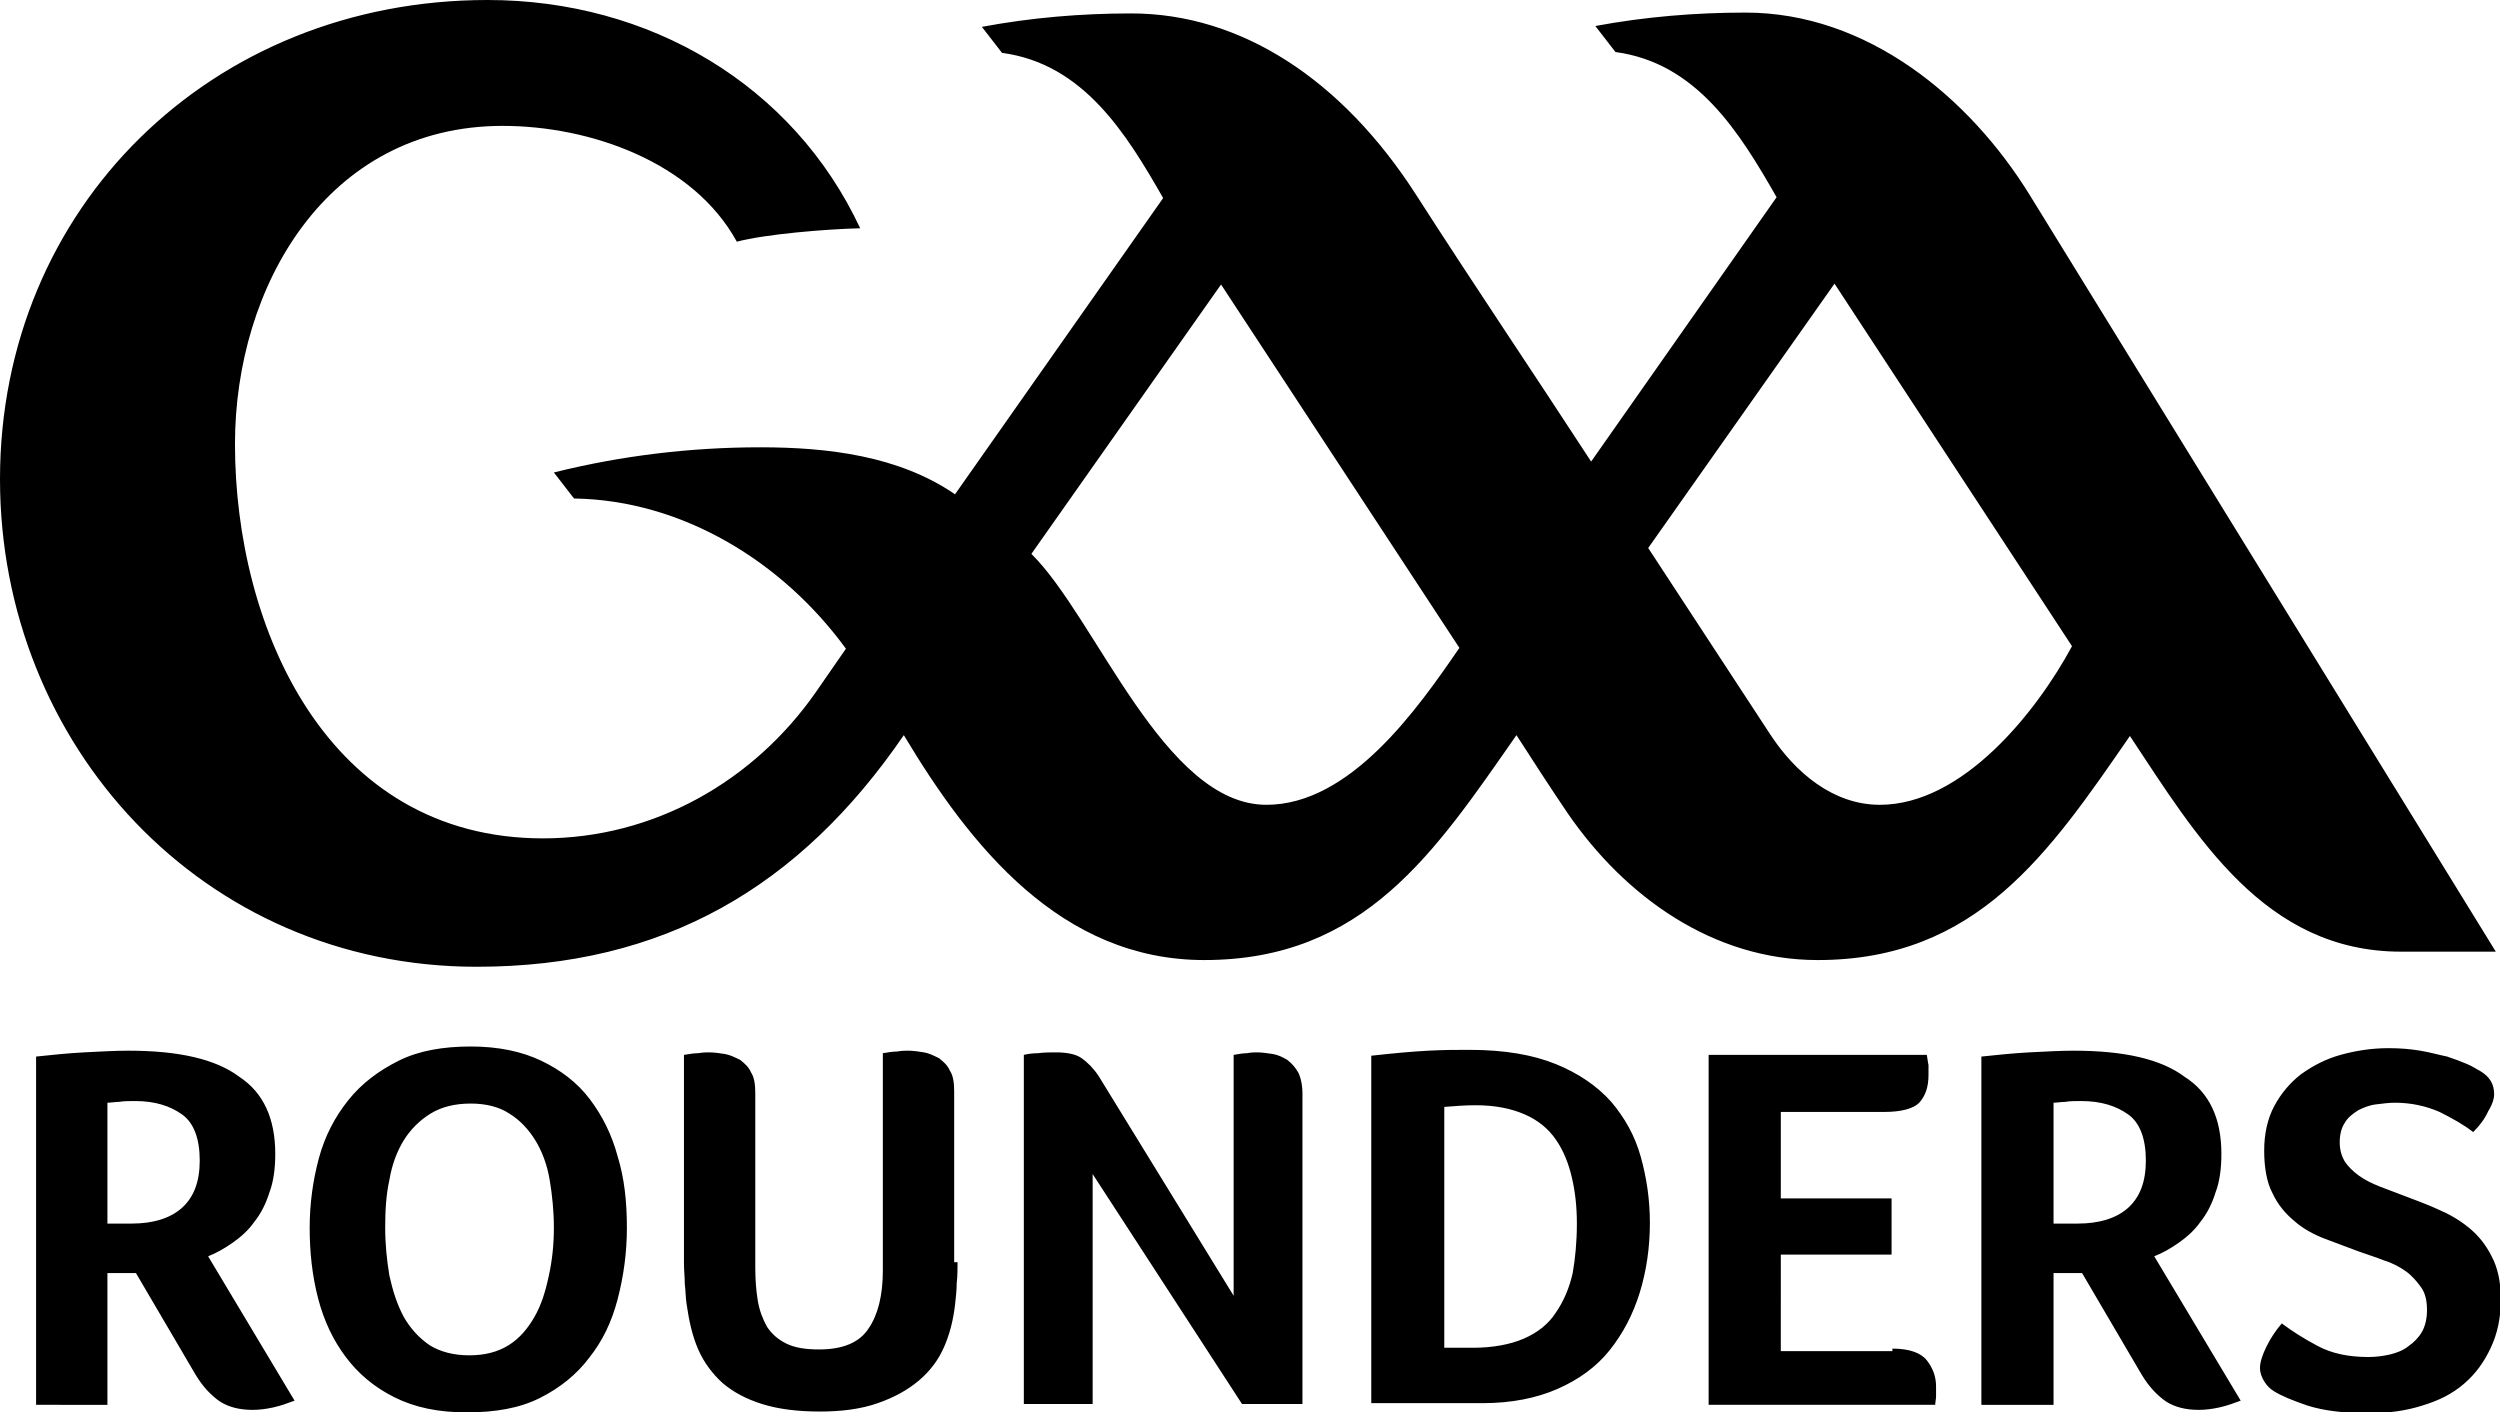
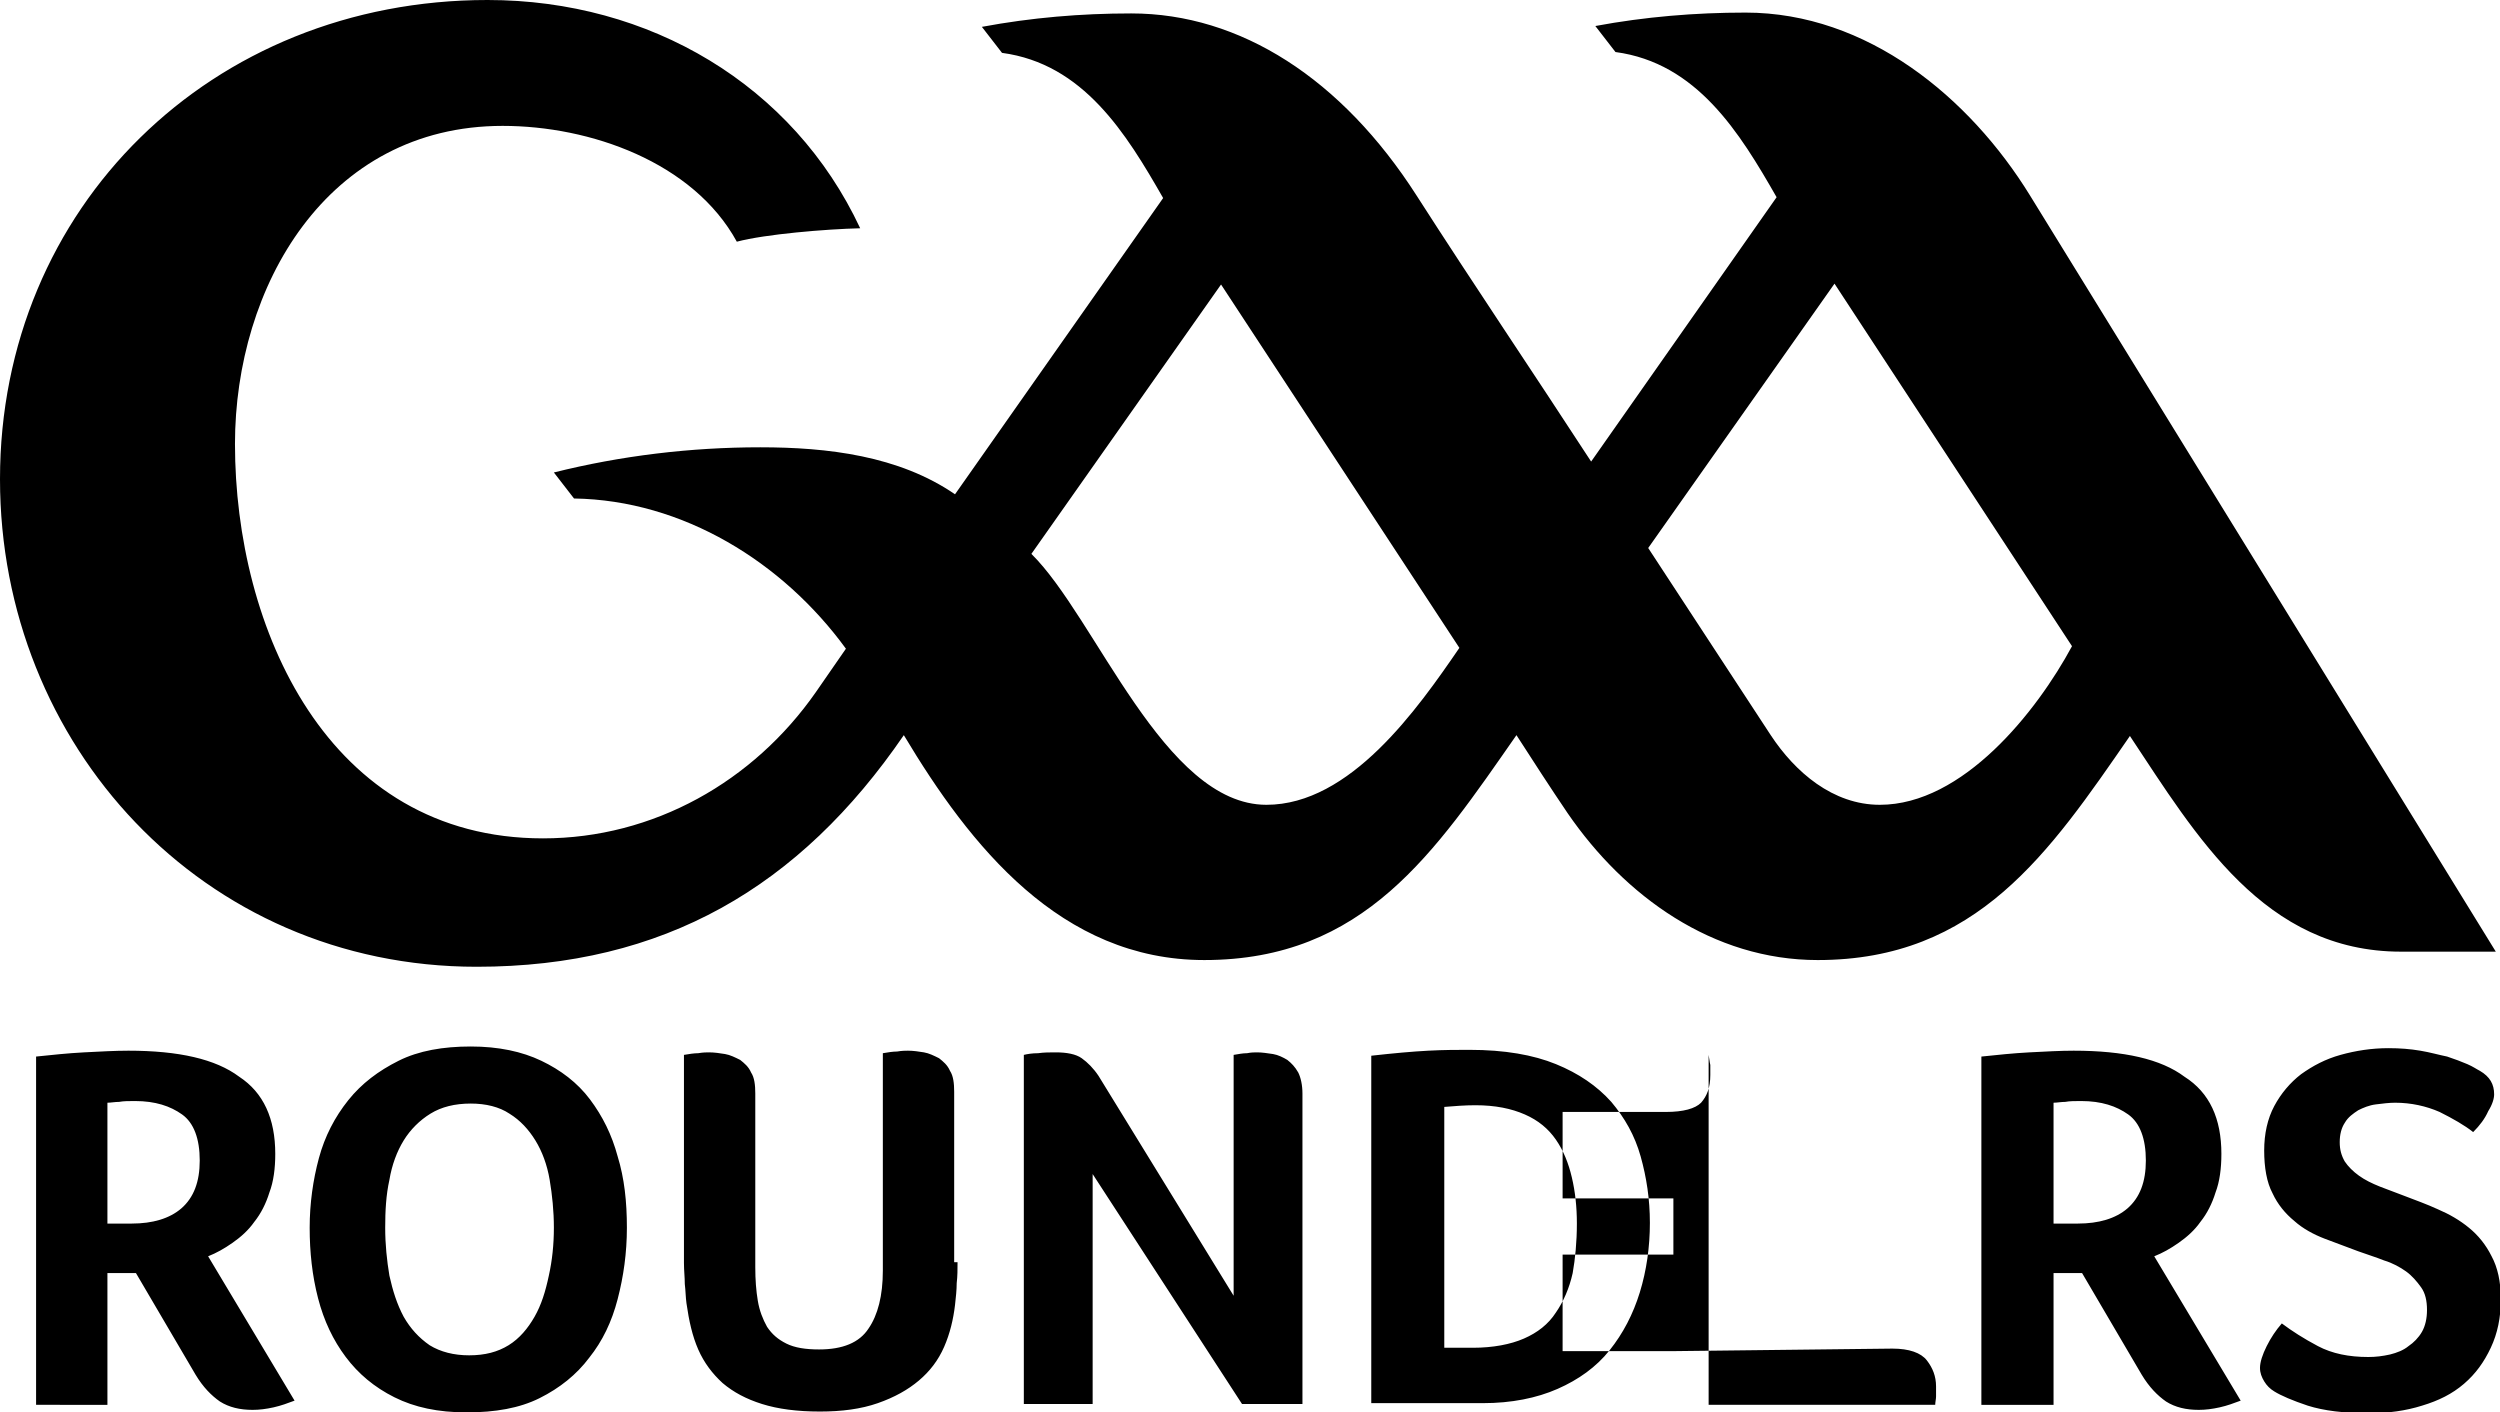
<svg xmlns="http://www.w3.org/2000/svg" viewBox="0 0 297.9 168.3">
-   <path d="M224 95.9c-5.6 0-10.1-3.9-13-8.3l-14.6-22.3 22.2-31.5L246.9 77c-4.2 7.8-13 18.9-22.9 18.9m-73.1 0c-12.2 0-20.3-22.3-28-29.9l22.6-32.1 28.4 43.3c-5 7.3-13 18.7-23 18.7m91-72.6C234.7 11.6 222.5 1.5 208 1.5c-6 0-12 .5-17.9 1.6l2.4 3.1c9.7 1.3 14.8 9.6 19.2 17.3L189.6 55c-6.9-10.6-14-21.1-20.8-31.7-8.9-13.9-21-21.7-34-21.7-6 0-11.9.5-17.8 1.6l2.4 3.1c9.7 1.3 14.8 9.6 19.2 17.3l-24.8 35.3c-6.7-4.6-15.2-5.6-23.2-5.6-8.3 0-16.6 1-24.6 3l2.4 3.1c13 .2 24.9 7.6 32.4 17.9l-3.6 5.2c-7.4 10.6-19.3 17.4-32.5 17.4C39 99.9 28 74.8 28 52.9 28 34.2 38.9 15 59.9 15c10.4 0 22.7 4.3 27.9 13.8 3.4-.9 10.6-1.5 14.7-1.6C94.5 10.1 77.4 0 58.1 0 25.2 0 0 24.7 0 57.1c0 31.6 24.1 58.1 56.8 58.1 22.3 0 38.5-9.5 50.9-27.6 7.9 13.2 18.7 26.8 35.8 26.8 19.1 0 27.5-12.9 37.2-26.8 2 3.1 4 6.2 6.1 9.3 6.8 9.9 17.3 17.5 29.8 17.5 19 0 27.6-12.8 37.2-26.7 7.9 11.9 16 25.7 32.3 25.7h11.3l-55.5-90.1zM32.8 137.5c0 1.7-.2 3.3-.7 4.6-.4 1.3-1 2.5-1.8 3.5-.7 1-1.6 1.8-2.6 2.5s-1.9 1.2-2.9 1.6l10.3 17.2c-.8.3-1.6.6-2.5.8-.9.2-1.7.3-2.5.3-1.5 0-2.8-.3-3.9-1-1-.7-2-1.7-2.9-3.2l-7.1-12.1h-3.4v15.7H4.3v-41.5c1.9-.2 3.8-.4 5.7-.5 2-.1 3.7-.2 5.3-.2 6 0 10.4 1 13.2 3.1 2.9 1.9 4.3 5 4.3 9.2zm-9 .8c0-2.6-.7-4.5-2.1-5.5s-3.2-1.6-5.6-1.6c-.7 0-1.4 0-1.9.1-.5 0-1 .1-1.4.1v14.4h2.9c2.5 0 4.5-.6 5.9-1.8 1.5-1.3 2.2-3.2 2.2-5.7zm50.9 8c0 3-.4 5.8-1.1 8.5-.7 2.7-1.8 5-3.4 7-1.5 2-3.5 3.6-5.9 4.8-2.4 1.2-5.3 1.7-8.7 1.7-3.4 0-6.2-.6-8.6-1.8-2.4-1.2-4.3-2.8-5.8-4.8s-2.6-4.3-3.3-7c-.7-2.7-1-5.5-1-8.4 0-2.9.4-5.7 1.1-8.3.7-2.6 1.9-4.9 3.5-6.9s3.6-3.5 6-4.7c2.4-1.2 5.3-1.7 8.6-1.7s6.1.6 8.4 1.7c2.3 1.1 4.3 2.6 5.8 4.6s2.6 4.2 3.3 6.8c.8 2.6 1.1 5.4 1.1 8.5zm-8.7 0c0-2-.2-3.9-.5-5.7-.3-1.8-.9-3.4-1.7-4.7-.8-1.3-1.8-2.4-3.1-3.2-1.2-.8-2.8-1.2-4.6-1.2-1.9 0-3.5.4-4.8 1.2-1.3.8-2.4 1.9-3.2 3.2-.8 1.3-1.4 2.9-1.7 4.7-.4 1.8-.5 3.7-.5 5.7s.2 3.9.5 5.7c.4 1.8.9 3.4 1.7 4.9.8 1.4 1.8 2.5 3.1 3.4 1.3.8 2.9 1.2 4.7 1.2 1.9 0 3.4-.4 4.7-1.2 1.3-.8 2.3-2 3.1-3.4.8-1.4 1.3-3 1.7-4.9.4-1.8.6-3.7.6-5.7zm48.1 4.1c0 .8 0 1.7-.1 2.5 0 .8-.1 1.7-.2 2.6-.2 1.7-.6 3.4-1.3 5-.7 1.6-1.7 2.9-3 4s-2.9 2-4.9 2.7c-2 .7-4.3 1-6.9 1-2.7 0-5-.3-6.9-.9-1.9-.6-3.4-1.4-4.7-2.5-1.2-1.1-2.2-2.4-2.9-4-.7-1.6-1.1-3.4-1.4-5.5-.1-.7-.1-1.5-.2-2.3 0-.8-.1-1.6-.1-2.5v-24.8c.6-.1 1.2-.2 1.7-.2.6-.1 1-.1 1.3-.1.6 0 1.3.1 1.9.2.6.1 1.2.4 1.8.7.5.4 1 .8 1.3 1.5.4.6.5 1.5.5 2.5V151c0 1.5.1 2.8.3 4 .2 1.2.6 2.2 1.1 3.1.6.9 1.3 1.5 2.3 2 1 .5 2.3.7 3.9.7 2.8 0 4.8-.8 5.9-2.5 1.1-1.6 1.7-3.9 1.7-6.9v-25.9c.6-.1 1.2-.2 1.7-.2.6-.1 1-.1 1.3-.1.6 0 1.3.1 1.9.2.6.1 1.2.4 1.8.7.5.4 1 .8 1.3 1.5.4.6.5 1.5.5 2.5v20.3zm41.1 16.9H148l-17.8-27.4v27.4H122v-41.6c.4-.1 1-.2 1.7-.2.7-.1 1.4-.1 2.1-.1 1.3 0 2.4.2 3.1.7.7.5 1.4 1.2 2 2.1l16.1 26.2v-28.7c.6-.1 1.1-.2 1.6-.2.5-.1.9-.1 1.2-.1.6 0 1.2.1 1.9.2.6.1 1.2.4 1.7.7.5.4.9.8 1.3 1.5.3.6.5 1.5.5 2.5v37zm41.4-21.6c0 2.9-.4 5.7-1.2 8.3-.8 2.6-2 4.9-3.6 6.9s-3.7 3.5-6.2 4.6c-2.5 1.1-5.5 1.7-8.9 1.7h-13.3v-41.4c2.7-.3 4.9-.5 6.8-.6 1.9-.1 3.5-.1 4.9-.1 4.2 0 7.6.6 10.3 1.7 2.7 1.1 4.9 2.6 6.6 4.5 1.6 1.9 2.8 4 3.5 6.5s1.1 5.1 1.1 7.9zm-8.7.1c0-2-.2-3.8-.6-5.5-.4-1.7-1-3.2-1.9-4.5-.9-1.3-2.1-2.3-3.7-3-1.6-.7-3.5-1.1-5.9-1.1-1.2 0-2.5.1-3.7.2v28.7h3.4c2.4 0 4.5-.4 6.1-1.1 1.6-.7 2.9-1.7 3.8-3.1.9-1.3 1.6-2.9 2-4.7.3-1.7.5-3.7.5-5.9zm37.6 14.9c2 0 3.4.5 4.1 1.4.7.9 1.1 1.9 1.1 3.1v1.2c0 .3-.1.7-.1 1h-27v-41.7h26c.1.5.1.8.2 1.2v1.2c0 1.5-.4 2.5-1.1 3.3-.7.7-2.1 1.1-4.2 1.1h-12.3v10.3h13.2v6.7h-13.2V161h13.3zm39.2-23.2c0 1.7-.2 3.3-.7 4.6-.4 1.3-1 2.5-1.8 3.5-.7 1-1.6 1.8-2.6 2.5s-1.9 1.2-2.9 1.6l10.3 17.2c-.8.3-1.6.6-2.5.8-.9.2-1.7.3-2.5.3-1.5 0-2.8-.3-3.9-1-1-.7-2-1.7-2.9-3.2l-7.1-12.1h-3.4v15.7h-8.6v-41.5c1.9-.2 3.8-.4 5.7-.5 2-.1 3.7-.2 5.3-.2 6 0 10.4 1 13.2 3.1 3 1.9 4.4 5 4.4 9.2zm-9 .8c0-2.6-.7-4.5-2.1-5.5s-3.2-1.6-5.6-1.6c-.7 0-1.4 0-1.9.1-.5 0-1 .1-1.4.1v14.4h2.9c2.5 0 4.5-.6 5.9-1.8 1.5-1.3 2.2-3.2 2.2-5.7zm16.2 19.4c1.2.9 2.6 1.8 4.3 2.7 1.7.9 3.7 1.3 6 1.3.9 0 1.7-.1 2.6-.3.8-.2 1.6-.5 2.2-1 .6-.4 1.2-1 1.6-1.7.4-.7.6-1.6.6-2.6 0-1.1-.2-2-.7-2.7-.5-.7-1.1-1.4-1.8-1.9s-1.6-1-2.6-1.3c-1-.4-2-.7-3.1-1.1-1.3-.5-2.7-1-4-1.5-1.3-.5-2.6-1.2-3.6-2.1-1.1-.9-2-2-2.6-3.3-.7-1.3-1-3.1-1-5.1 0-2 .4-3.8 1.2-5.3.8-1.5 1.9-2.8 3.2-3.8 1.4-1 2.9-1.8 4.7-2.3 1.8-.5 3.7-.8 5.7-.8 1.4 0 2.6.1 3.8.3 1.2.2 2.2.5 3.2.7.9.3 1.7.6 2.4.9s1.1.6 1.5.8c1.2.7 1.7 1.6 1.7 2.8 0 .5-.2 1.2-.7 2-.4.9-1 1.7-1.8 2.5-1-.8-2.4-1.6-4-2.4-1.6-.7-3.4-1.1-5.3-1.1-.7 0-1.5.1-2.3.2-.8.1-1.5.4-2.1.7-.6.4-1.2.8-1.6 1.5-.4.6-.6 1.4-.6 2.3 0 .9.2 1.6.6 2.3.4.6 1 1.2 1.7 1.7s1.5.9 2.5 1.3 1.9.7 2.9 1.1c1.3.5 2.7 1 4 1.6 1.4.6 2.6 1.3 3.7 2.2 1.1.9 2 2 2.7 3.4.7 1.3 1.1 3 1.1 5.1 0 2.2-.4 4.1-1.2 5.8-.8 1.7-1.8 3.1-3.2 4.3-1.4 1.2-3 2-5 2.6-1.9.6-4 .9-6.3.9-3 0-5.4-.3-7.3-.9-1.8-.6-3.2-1.2-4-1.7-.5-.3-.9-.7-1.2-1.2-.3-.5-.5-1-.5-1.6 0-.7.3-1.6.8-2.6s1.1-1.9 1.8-2.7z" />
+   <path d="M224 95.9c-5.6 0-10.1-3.9-13-8.3l-14.6-22.3 22.2-31.5L246.9 77c-4.2 7.8-13 18.9-22.9 18.9m-73.1 0c-12.2 0-20.3-22.3-28-29.9l22.6-32.1 28.4 43.3c-5 7.3-13 18.7-23 18.7m91-72.6C234.7 11.6 222.5 1.5 208 1.5c-6 0-12 .5-17.9 1.6l2.4 3.1c9.7 1.3 14.8 9.6 19.2 17.3L189.6 55c-6.9-10.6-14-21.1-20.8-31.7-8.9-13.9-21-21.7-34-21.7-6 0-11.9.5-17.8 1.6l2.4 3.1c9.7 1.3 14.8 9.6 19.2 17.3l-24.8 35.3c-6.7-4.6-15.2-5.6-23.2-5.6-8.3 0-16.6 1-24.6 3l2.4 3.1c13 .2 24.9 7.6 32.4 17.9l-3.6 5.2c-7.4 10.6-19.3 17.4-32.5 17.4C39 99.9 28 74.8 28 52.9 28 34.2 38.9 15 59.9 15c10.4 0 22.7 4.3 27.9 13.8 3.4-.9 10.6-1.5 14.7-1.6C94.5 10.1 77.4 0 58.1 0 25.2 0 0 24.7 0 57.1c0 31.6 24.1 58.1 56.8 58.1 22.3 0 38.5-9.5 50.9-27.6 7.9 13.2 18.7 26.8 35.8 26.8 19.1 0 27.5-12.9 37.2-26.8 2 3.1 4 6.2 6.1 9.3 6.8 9.9 17.3 17.5 29.8 17.5 19 0 27.6-12.8 37.2-26.7 7.9 11.9 16 25.7 32.3 25.7h11.3l-55.5-90.1zM32.8 137.5c0 1.7-.2 3.3-.7 4.6-.4 1.3-1 2.5-1.8 3.5-.7 1-1.6 1.8-2.6 2.5s-1.9 1.2-2.9 1.6l10.3 17.2c-.8.3-1.6.6-2.5.8-.9.2-1.7.3-2.5.3-1.5 0-2.8-.3-3.9-1-1-.7-2-1.7-2.9-3.2l-7.1-12.1h-3.4v15.7H4.3v-41.5c1.9-.2 3.8-.4 5.7-.5 2-.1 3.7-.2 5.3-.2 6 0 10.4 1 13.2 3.1 2.9 1.9 4.3 5 4.3 9.2zm-9 .8c0-2.6-.7-4.5-2.1-5.5s-3.2-1.6-5.6-1.6c-.7 0-1.4 0-1.9.1-.5 0-1 .1-1.4.1v14.4h2.9c2.5 0 4.5-.6 5.9-1.8 1.5-1.3 2.2-3.2 2.2-5.7zm50.9 8c0 3-.4 5.8-1.1 8.5-.7 2.7-1.8 5-3.4 7-1.5 2-3.5 3.6-5.9 4.8-2.4 1.2-5.3 1.7-8.7 1.7-3.4 0-6.2-.6-8.6-1.8-2.4-1.2-4.3-2.8-5.8-4.8s-2.6-4.3-3.3-7c-.7-2.7-1-5.5-1-8.4 0-2.9.4-5.7 1.1-8.3.7-2.6 1.9-4.9 3.5-6.9s3.6-3.5 6-4.7c2.4-1.2 5.3-1.7 8.6-1.7s6.1.6 8.4 1.7c2.3 1.1 4.3 2.6 5.8 4.6s2.6 4.2 3.3 6.8c.8 2.6 1.1 5.4 1.1 8.5zm-8.7 0c0-2-.2-3.9-.5-5.7-.3-1.8-.9-3.4-1.7-4.7-.8-1.3-1.8-2.4-3.1-3.2-1.2-.8-2.8-1.2-4.6-1.2-1.9 0-3.5.4-4.8 1.2-1.3.8-2.4 1.9-3.2 3.2-.8 1.3-1.4 2.9-1.7 4.7-.4 1.8-.5 3.7-.5 5.7s.2 3.9.5 5.7c.4 1.8.9 3.4 1.7 4.9.8 1.4 1.8 2.5 3.1 3.4 1.3.8 2.9 1.2 4.7 1.2 1.9 0 3.4-.4 4.7-1.2 1.3-.8 2.3-2 3.1-3.4.8-1.4 1.3-3 1.7-4.9.4-1.8.6-3.7.6-5.7zm48.1 4.1c0 .8 0 1.7-.1 2.5 0 .8-.1 1.7-.2 2.6-.2 1.7-.6 3.4-1.3 5-.7 1.6-1.7 2.9-3 4s-2.9 2-4.9 2.7c-2 .7-4.3 1-6.9 1-2.7 0-5-.3-6.9-.9-1.9-.6-3.4-1.4-4.7-2.5-1.2-1.1-2.2-2.4-2.9-4-.7-1.6-1.1-3.4-1.4-5.5-.1-.7-.1-1.5-.2-2.3 0-.8-.1-1.6-.1-2.5v-24.8c.6-.1 1.2-.2 1.7-.2.6-.1 1-.1 1.3-.1.6 0 1.3.1 1.9.2.6.1 1.2.4 1.8.7.5.4 1 .8 1.3 1.5.4.6.5 1.5.5 2.5V151c0 1.5.1 2.8.3 4 .2 1.2.6 2.2 1.1 3.1.6.9 1.3 1.5 2.3 2 1 .5 2.3.7 3.9.7 2.8 0 4.8-.8 5.9-2.5 1.1-1.6 1.7-3.9 1.7-6.9v-25.9c.6-.1 1.2-.2 1.7-.2.6-.1 1-.1 1.3-.1.6 0 1.3.1 1.9.2.6.1 1.2.4 1.8.7.5.4 1 .8 1.3 1.5.4.6.5 1.5.5 2.5v20.3zm41.1 16.9H148l-17.8-27.4v27.4H122v-41.6c.4-.1 1-.2 1.7-.2.7-.1 1.4-.1 2.1-.1 1.3 0 2.4.2 3.1.7.7.5 1.4 1.2 2 2.1l16.1 26.2v-28.7c.6-.1 1.1-.2 1.6-.2.5-.1.9-.1 1.2-.1.6 0 1.2.1 1.9.2.6.1 1.2.4 1.7.7.5.4.9.8 1.3 1.5.3.6.5 1.5.5 2.5v37zm41.4-21.6c0 2.9-.4 5.7-1.2 8.3-.8 2.6-2 4.9-3.6 6.9s-3.7 3.5-6.2 4.6c-2.5 1.1-5.5 1.7-8.9 1.7h-13.3v-41.4c2.7-.3 4.9-.5 6.8-.6 1.9-.1 3.5-.1 4.9-.1 4.2 0 7.6.6 10.3 1.7 2.7 1.1 4.9 2.6 6.6 4.5 1.6 1.9 2.8 4 3.5 6.5s1.1 5.1 1.1 7.9zm-8.7.1c0-2-.2-3.8-.6-5.5-.4-1.7-1-3.2-1.9-4.5-.9-1.3-2.1-2.3-3.7-3-1.6-.7-3.5-1.1-5.9-1.1-1.2 0-2.5.1-3.7.2v28.7h3.4c2.4 0 4.5-.4 6.1-1.1 1.6-.7 2.9-1.7 3.8-3.1.9-1.3 1.6-2.9 2-4.7.3-1.7.5-3.7.5-5.9zm37.6 14.9c2 0 3.4.5 4.1 1.4.7.9 1.1 1.9 1.1 3.1v1.2c0 .3-.1.7-.1 1h-27v-41.7c.1.5.1.8.2 1.2v1.2c0 1.5-.4 2.5-1.1 3.3-.7.7-2.1 1.1-4.2 1.1h-12.3v10.3h13.2v6.7h-13.2V161h13.3zm39.2-23.2c0 1.7-.2 3.3-.7 4.6-.4 1.3-1 2.5-1.8 3.5-.7 1-1.6 1.8-2.6 2.5s-1.9 1.2-2.9 1.6l10.3 17.2c-.8.3-1.6.6-2.5.8-.9.2-1.7.3-2.5.3-1.5 0-2.8-.3-3.9-1-1-.7-2-1.7-2.9-3.2l-7.1-12.1h-3.4v15.7h-8.6v-41.5c1.9-.2 3.8-.4 5.7-.5 2-.1 3.7-.2 5.3-.2 6 0 10.4 1 13.2 3.1 3 1.9 4.4 5 4.4 9.2zm-9 .8c0-2.6-.7-4.5-2.1-5.5s-3.2-1.6-5.6-1.6c-.7 0-1.4 0-1.9.1-.5 0-1 .1-1.4.1v14.4h2.9c2.5 0 4.5-.6 5.9-1.8 1.5-1.3 2.2-3.2 2.2-5.7zm16.2 19.4c1.2.9 2.6 1.8 4.3 2.7 1.7.9 3.7 1.3 6 1.3.9 0 1.7-.1 2.6-.3.8-.2 1.6-.5 2.2-1 .6-.4 1.2-1 1.6-1.7.4-.7.6-1.6.6-2.6 0-1.1-.2-2-.7-2.7-.5-.7-1.1-1.4-1.8-1.9s-1.6-1-2.6-1.3c-1-.4-2-.7-3.1-1.1-1.3-.5-2.7-1-4-1.5-1.3-.5-2.6-1.2-3.6-2.1-1.1-.9-2-2-2.6-3.3-.7-1.3-1-3.1-1-5.1 0-2 .4-3.8 1.2-5.3.8-1.5 1.9-2.8 3.2-3.8 1.4-1 2.9-1.8 4.7-2.3 1.8-.5 3.7-.8 5.7-.8 1.4 0 2.6.1 3.8.3 1.2.2 2.2.5 3.2.7.9.3 1.7.6 2.4.9s1.1.6 1.5.8c1.2.7 1.7 1.6 1.7 2.8 0 .5-.2 1.2-.7 2-.4.9-1 1.7-1.8 2.5-1-.8-2.4-1.6-4-2.4-1.6-.7-3.4-1.1-5.3-1.1-.7 0-1.5.1-2.3.2-.8.1-1.5.4-2.1.7-.6.4-1.2.8-1.6 1.5-.4.6-.6 1.4-.6 2.3 0 .9.2 1.6.6 2.3.4.6 1 1.2 1.7 1.7s1.5.9 2.5 1.3 1.9.7 2.9 1.1c1.3.5 2.7 1 4 1.6 1.4.6 2.6 1.3 3.7 2.2 1.1.9 2 2 2.7 3.4.7 1.3 1.1 3 1.1 5.1 0 2.2-.4 4.1-1.2 5.8-.8 1.7-1.8 3.1-3.2 4.3-1.4 1.2-3 2-5 2.6-1.9.6-4 .9-6.3.9-3 0-5.4-.3-7.3-.9-1.8-.6-3.2-1.2-4-1.7-.5-.3-.9-.7-1.2-1.2-.3-.5-.5-1-.5-1.6 0-.7.3-1.6.8-2.6s1.1-1.9 1.8-2.7z" />
</svg>